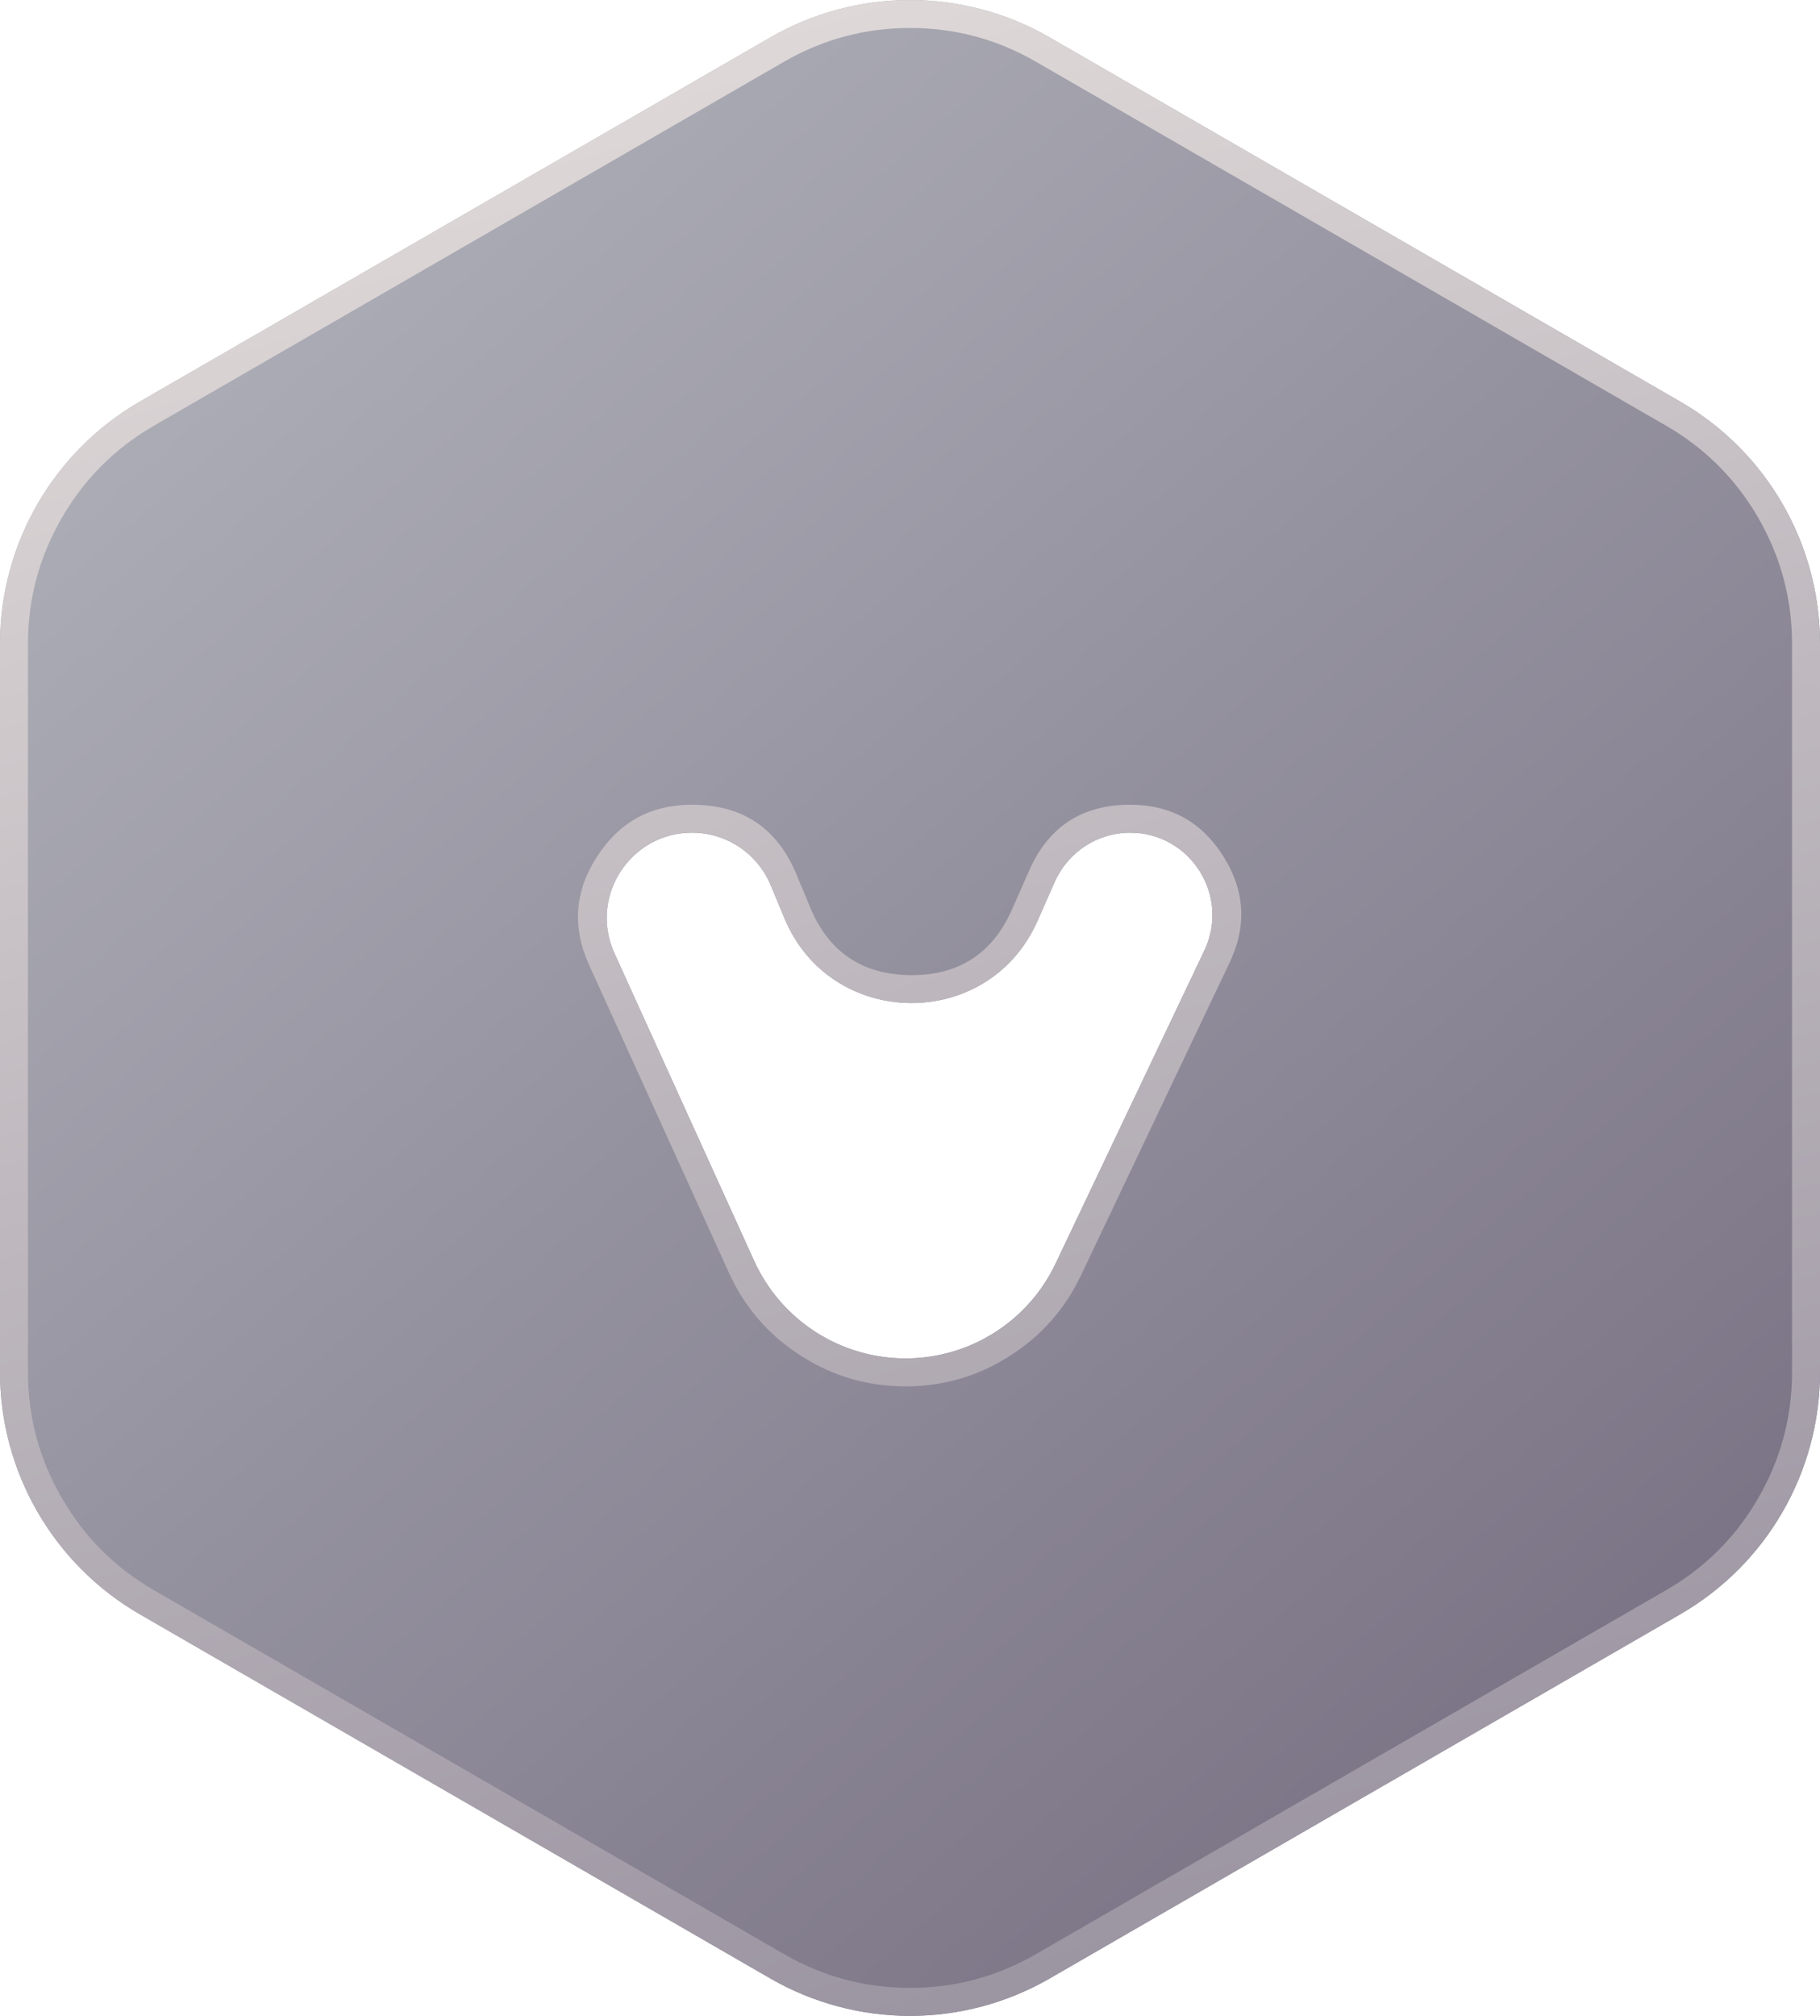
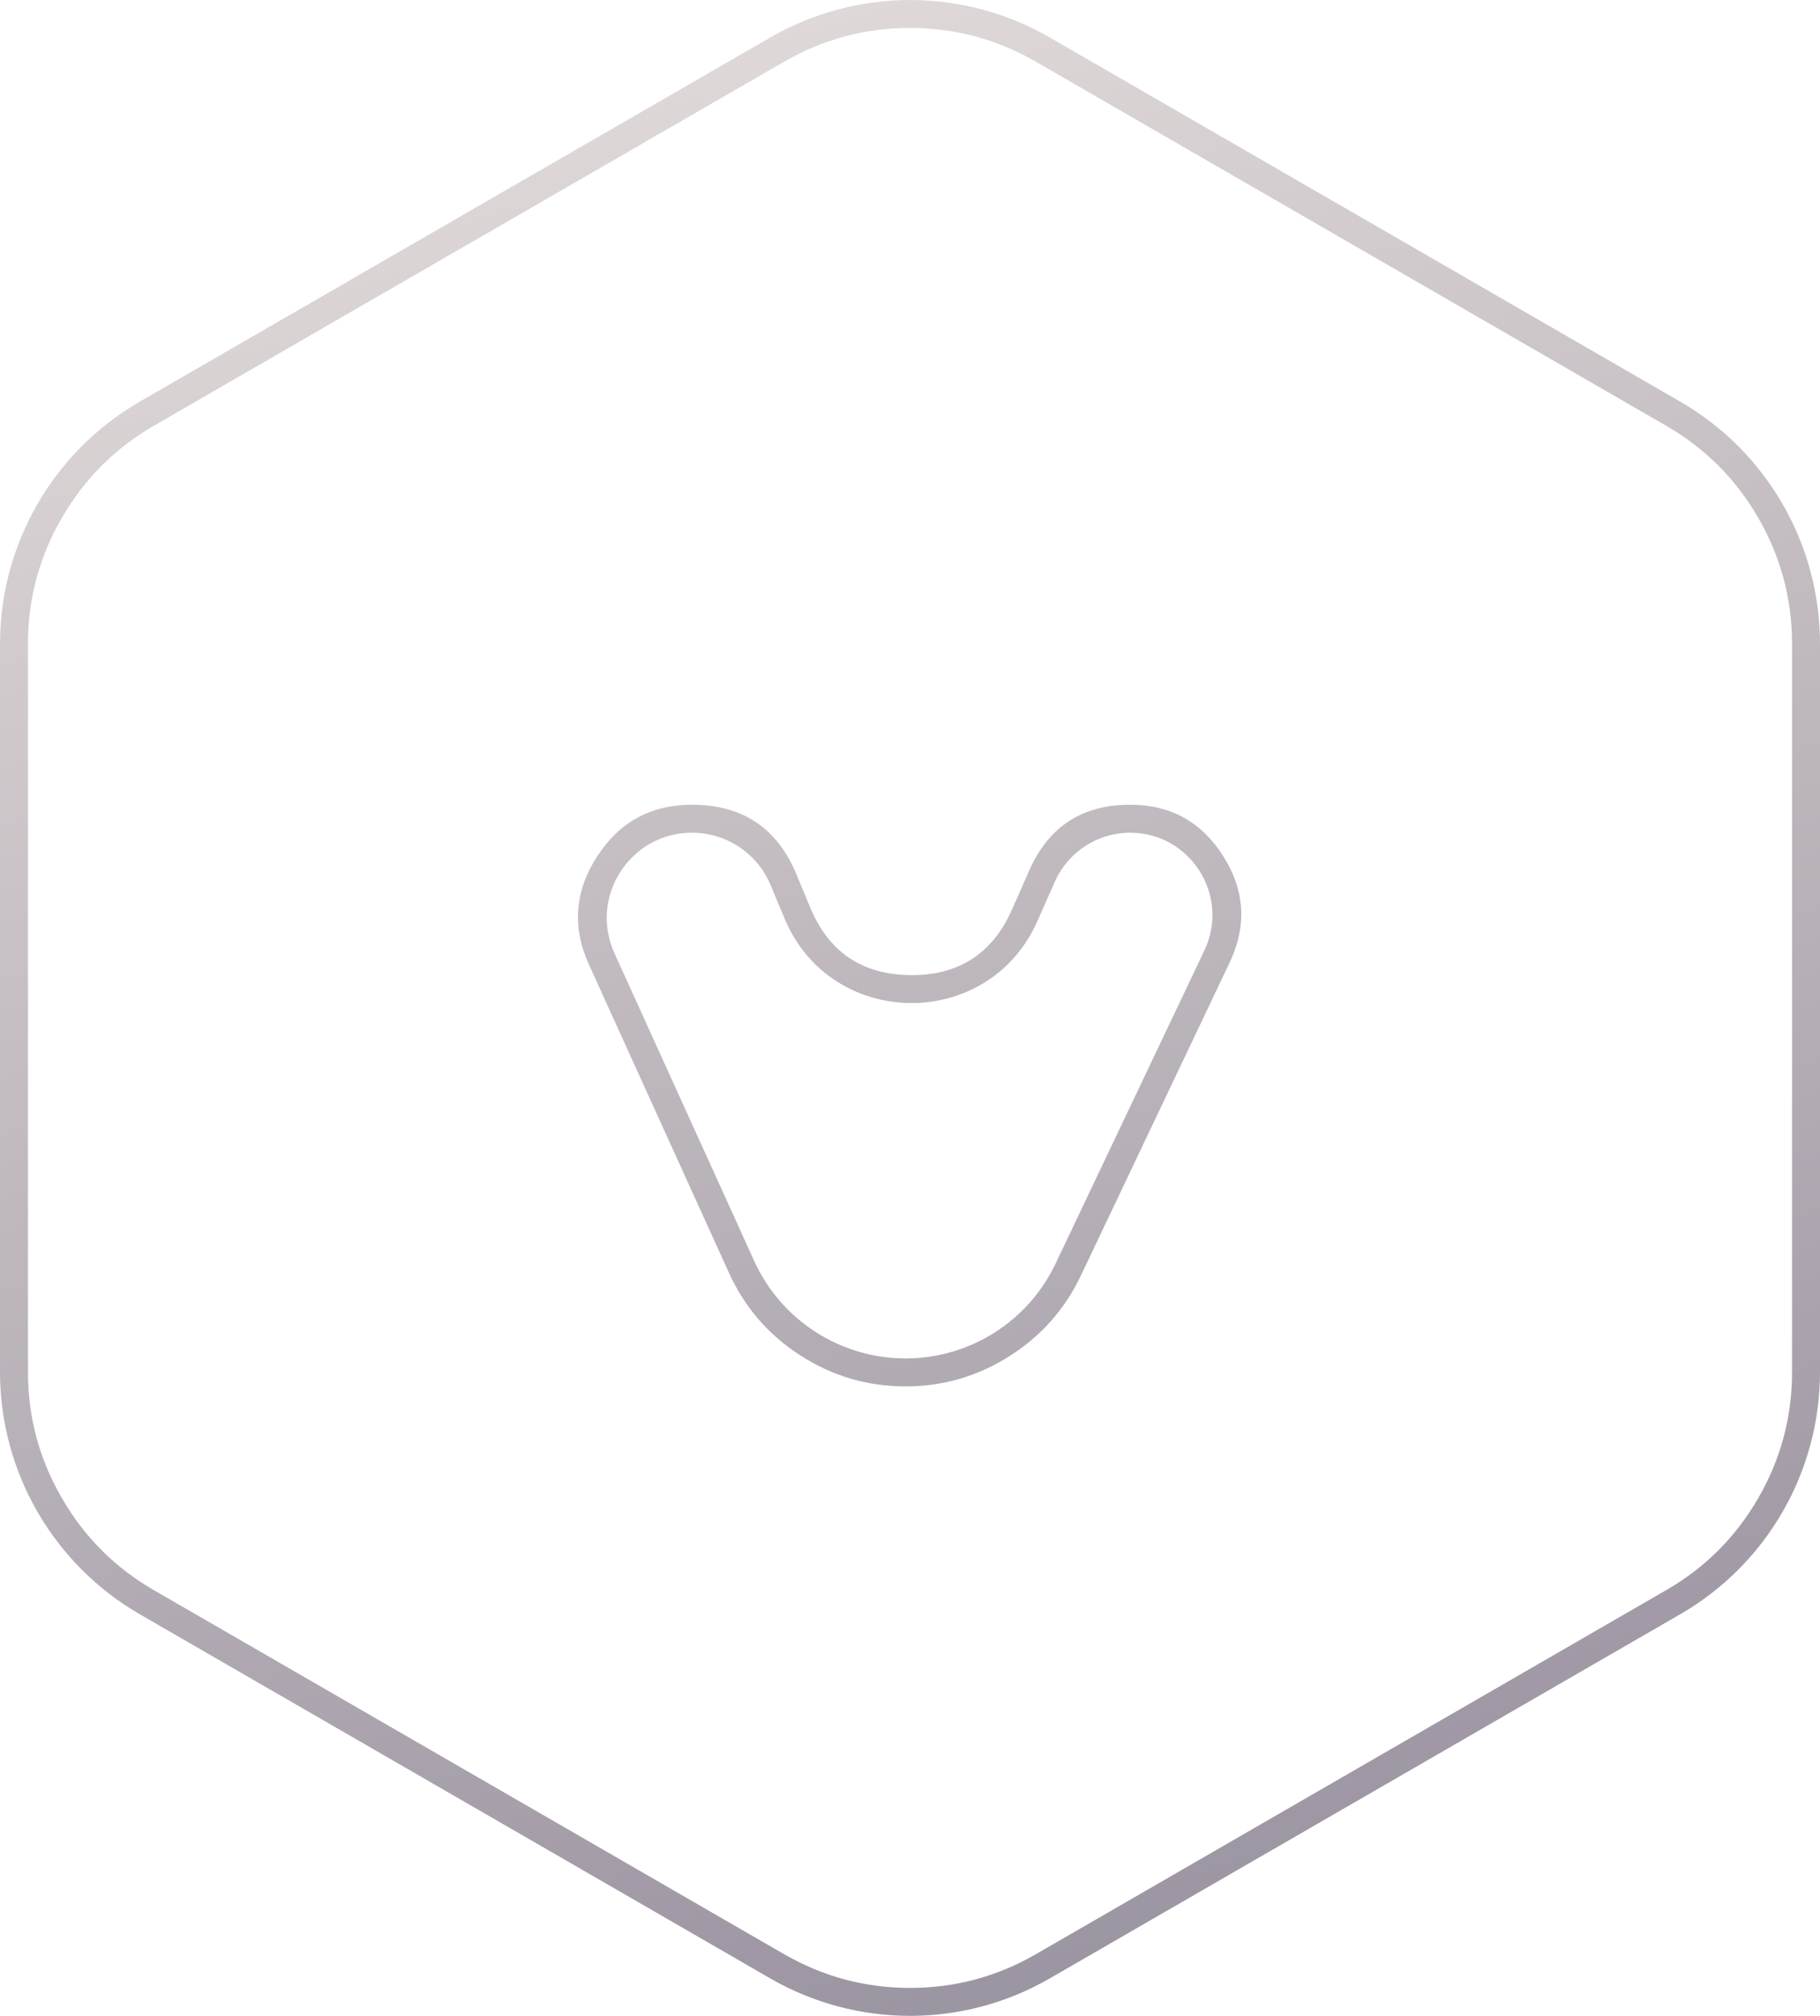
<svg xmlns="http://www.w3.org/2000/svg" fill="none" version="1.1" width="14.318" height="15.852" viewBox="0 0 14.318 15.852">
  <defs>
    <linearGradient x1="-0.387" y1="-0.287" x2="0.622" y2="1.033" id="master_svg0_3056_037954">
      <stop offset="0%" stop-color="#CDD3D6" stop-opacity="1" />
      <stop offset="99.286%" stop-color="#7B7486" stop-opacity="1" />
    </linearGradient>
    <linearGradient x1="0.202" y1="0.086" x2="0.449" y2="1.014" id="master_svg1_3056_037956">
      <stop offset="0%" stop-color="#DED8D8" stop-opacity="1" />
      <stop offset="98.571%" stop-color="#9C95A2" stop-opacity="1" />
    </linearGradient>
  </defs>
  <g>
-     <path d="M13.218,3.158L8.259,0.295C7.579,-0.098,6.74,-0.098,6.059,0.295L1.1,3.158C0.42,3.551,0,4.277,0,5.063L0,10.789C0,11.575,0.42,12.301,1.1,12.694L6.059,15.557C6.74,15.95,7.579,15.95,8.259,15.557L13.218,12.694C13.899,12.301,14.318,11.575,14.318,10.789L14.318,5.063C14.318,4.277,13.899,3.551,13.218,3.158M4.834,7.496L5.933,9.915C6.145,10.382,6.611,10.682,7.124,10.682C7.629,10.682,8.089,10.391,8.305,9.935L9.475,7.474C9.679,7.044,9.366,6.548,8.89,6.548C8.634,6.548,8.402,6.7,8.298,6.934L8.162,7.242C7.776,8.114,6.534,8.099,6.17,7.218L6.064,6.963C5.96,6.712,5.716,6.548,5.444,6.548C4.957,6.548,4.632,7.052,4.834,7.496" fill-rule="evenodd" fill="url(#master_svg0_3056_037954)" fill-opacity="1" />
    <path d="M8.149,0.485L13.108,3.348Q13.568,3.614,13.833,4.073Q14.098,4.533,14.098,5.063L14.098,10.789Q14.098,11.32,13.833,11.779Q13.568,12.239,13.108,12.504L8.149,15.367Q7.69,15.632,7.159,15.632Q6.629,15.632,6.169,15.367L1.21,12.504Q0.751,12.239,0.486,11.779Q0.22,11.32,0.22,10.789L0.22,5.063Q0.22,4.533,0.486,4.073Q0.751,3.614,1.21,3.348L6.169,0.485Q6.629,0.22,7.159,0.22Q7.69,0.22,8.149,0.485ZM8.259,0.295L13.218,3.158C13.899,3.551,14.318,4.277,14.318,5.063L14.318,10.789C14.318,11.575,13.899,12.301,13.218,12.694L8.259,15.557C7.579,15.95,6.74,15.95,6.059,15.557L1.1,12.694C0.42,12.301,0,11.575,0,10.789L0,5.063C0,4.277,0.42,3.551,1.1,3.158L6.059,0.295C6.74,-0.098,7.579,-0.098,8.259,0.295ZM4.696,6.737Q4.433,7.145,4.634,7.587L5.733,10.005Q5.918,10.415,6.296,10.658Q6.674,10.902,7.124,10.902Q7.566,10.902,7.94,10.665Q8.314,10.429,8.504,10.029L9.674,7.568Q9.879,7.136,9.623,6.732Q9.368,6.328,8.89,6.328Q8.325,6.328,8.097,6.845L7.961,7.153Q7.73,7.674,7.16,7.668Q6.591,7.661,6.373,7.134L6.267,6.879Q6.04,6.328,5.444,6.328Q4.959,6.328,4.696,6.737ZM5.933,9.915L4.834,7.496C4.632,7.052,4.957,6.548,5.444,6.548C5.716,6.548,5.96,6.712,6.064,6.963L6.17,7.218C6.534,8.099,7.776,8.114,8.162,7.242L8.298,6.934C8.402,6.7,8.634,6.548,8.89,6.548C9.366,6.548,9.679,7.044,9.475,7.474L8.305,9.935C8.089,10.391,7.629,10.682,7.124,10.682C6.611,10.682,6.145,10.382,5.933,9.915Z" fill-rule="evenodd" fill="url(#master_svg1_3056_037956)" fill-opacity="1" />
  </g>
</svg>